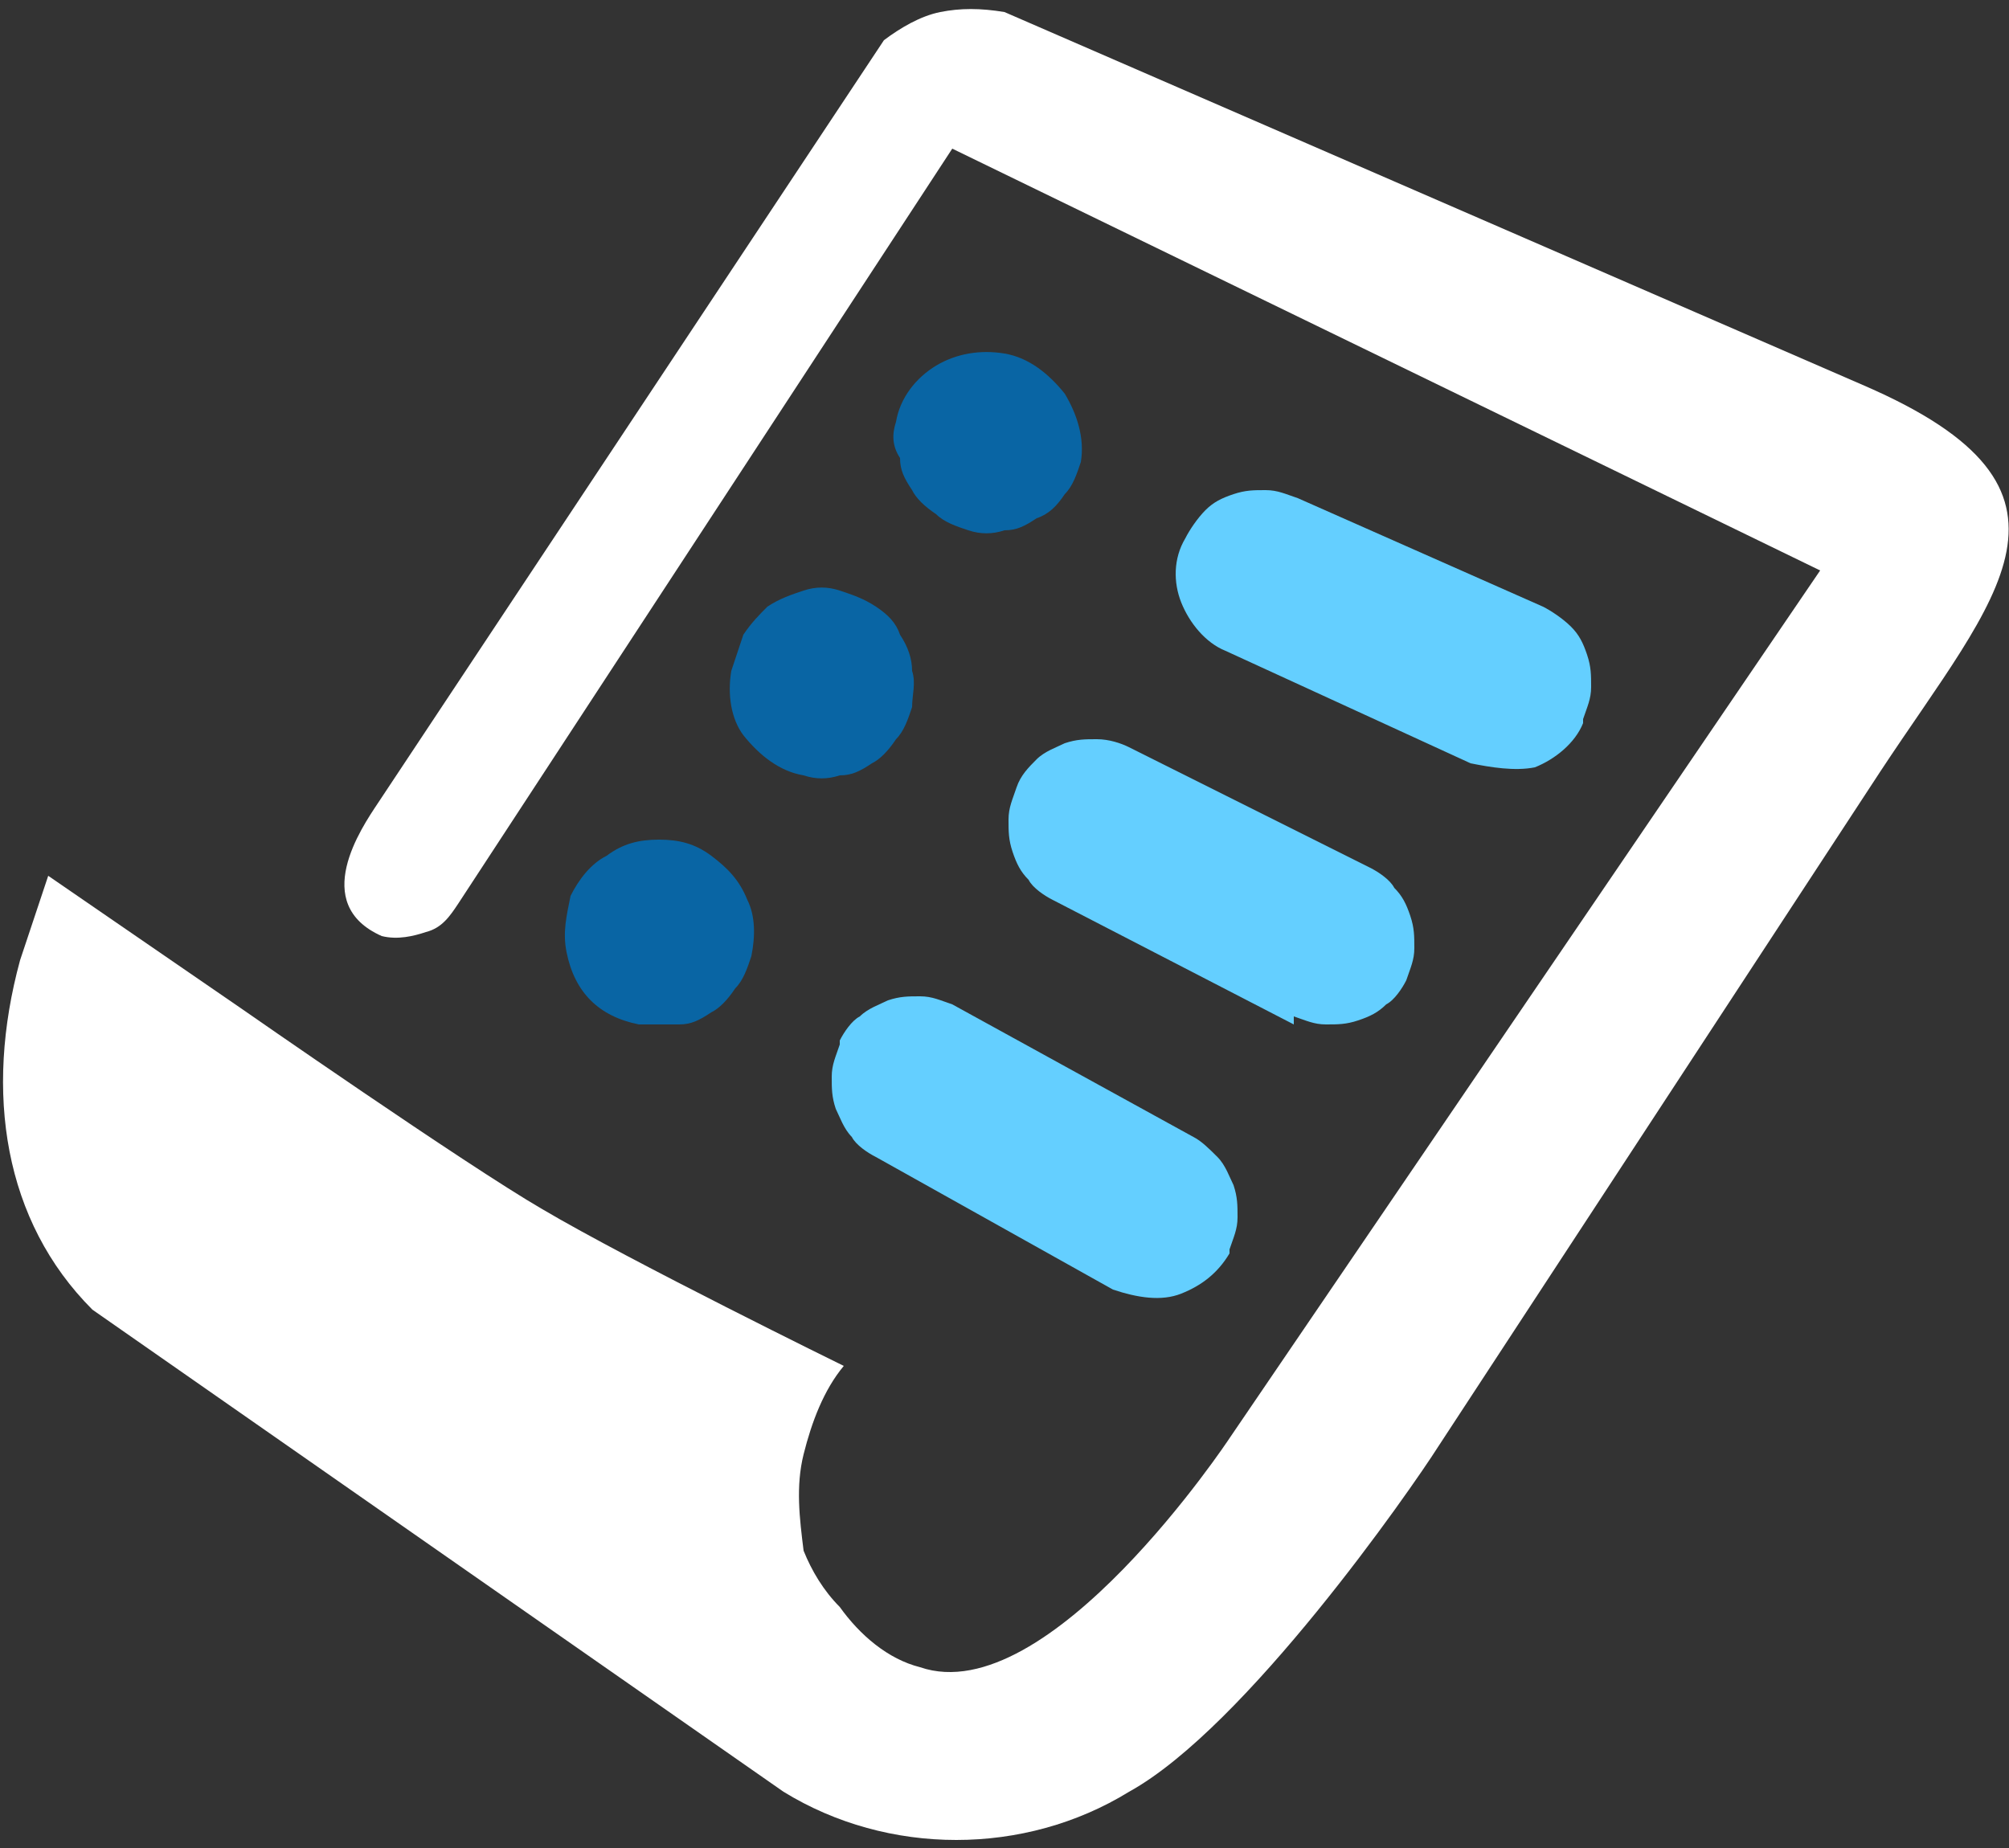
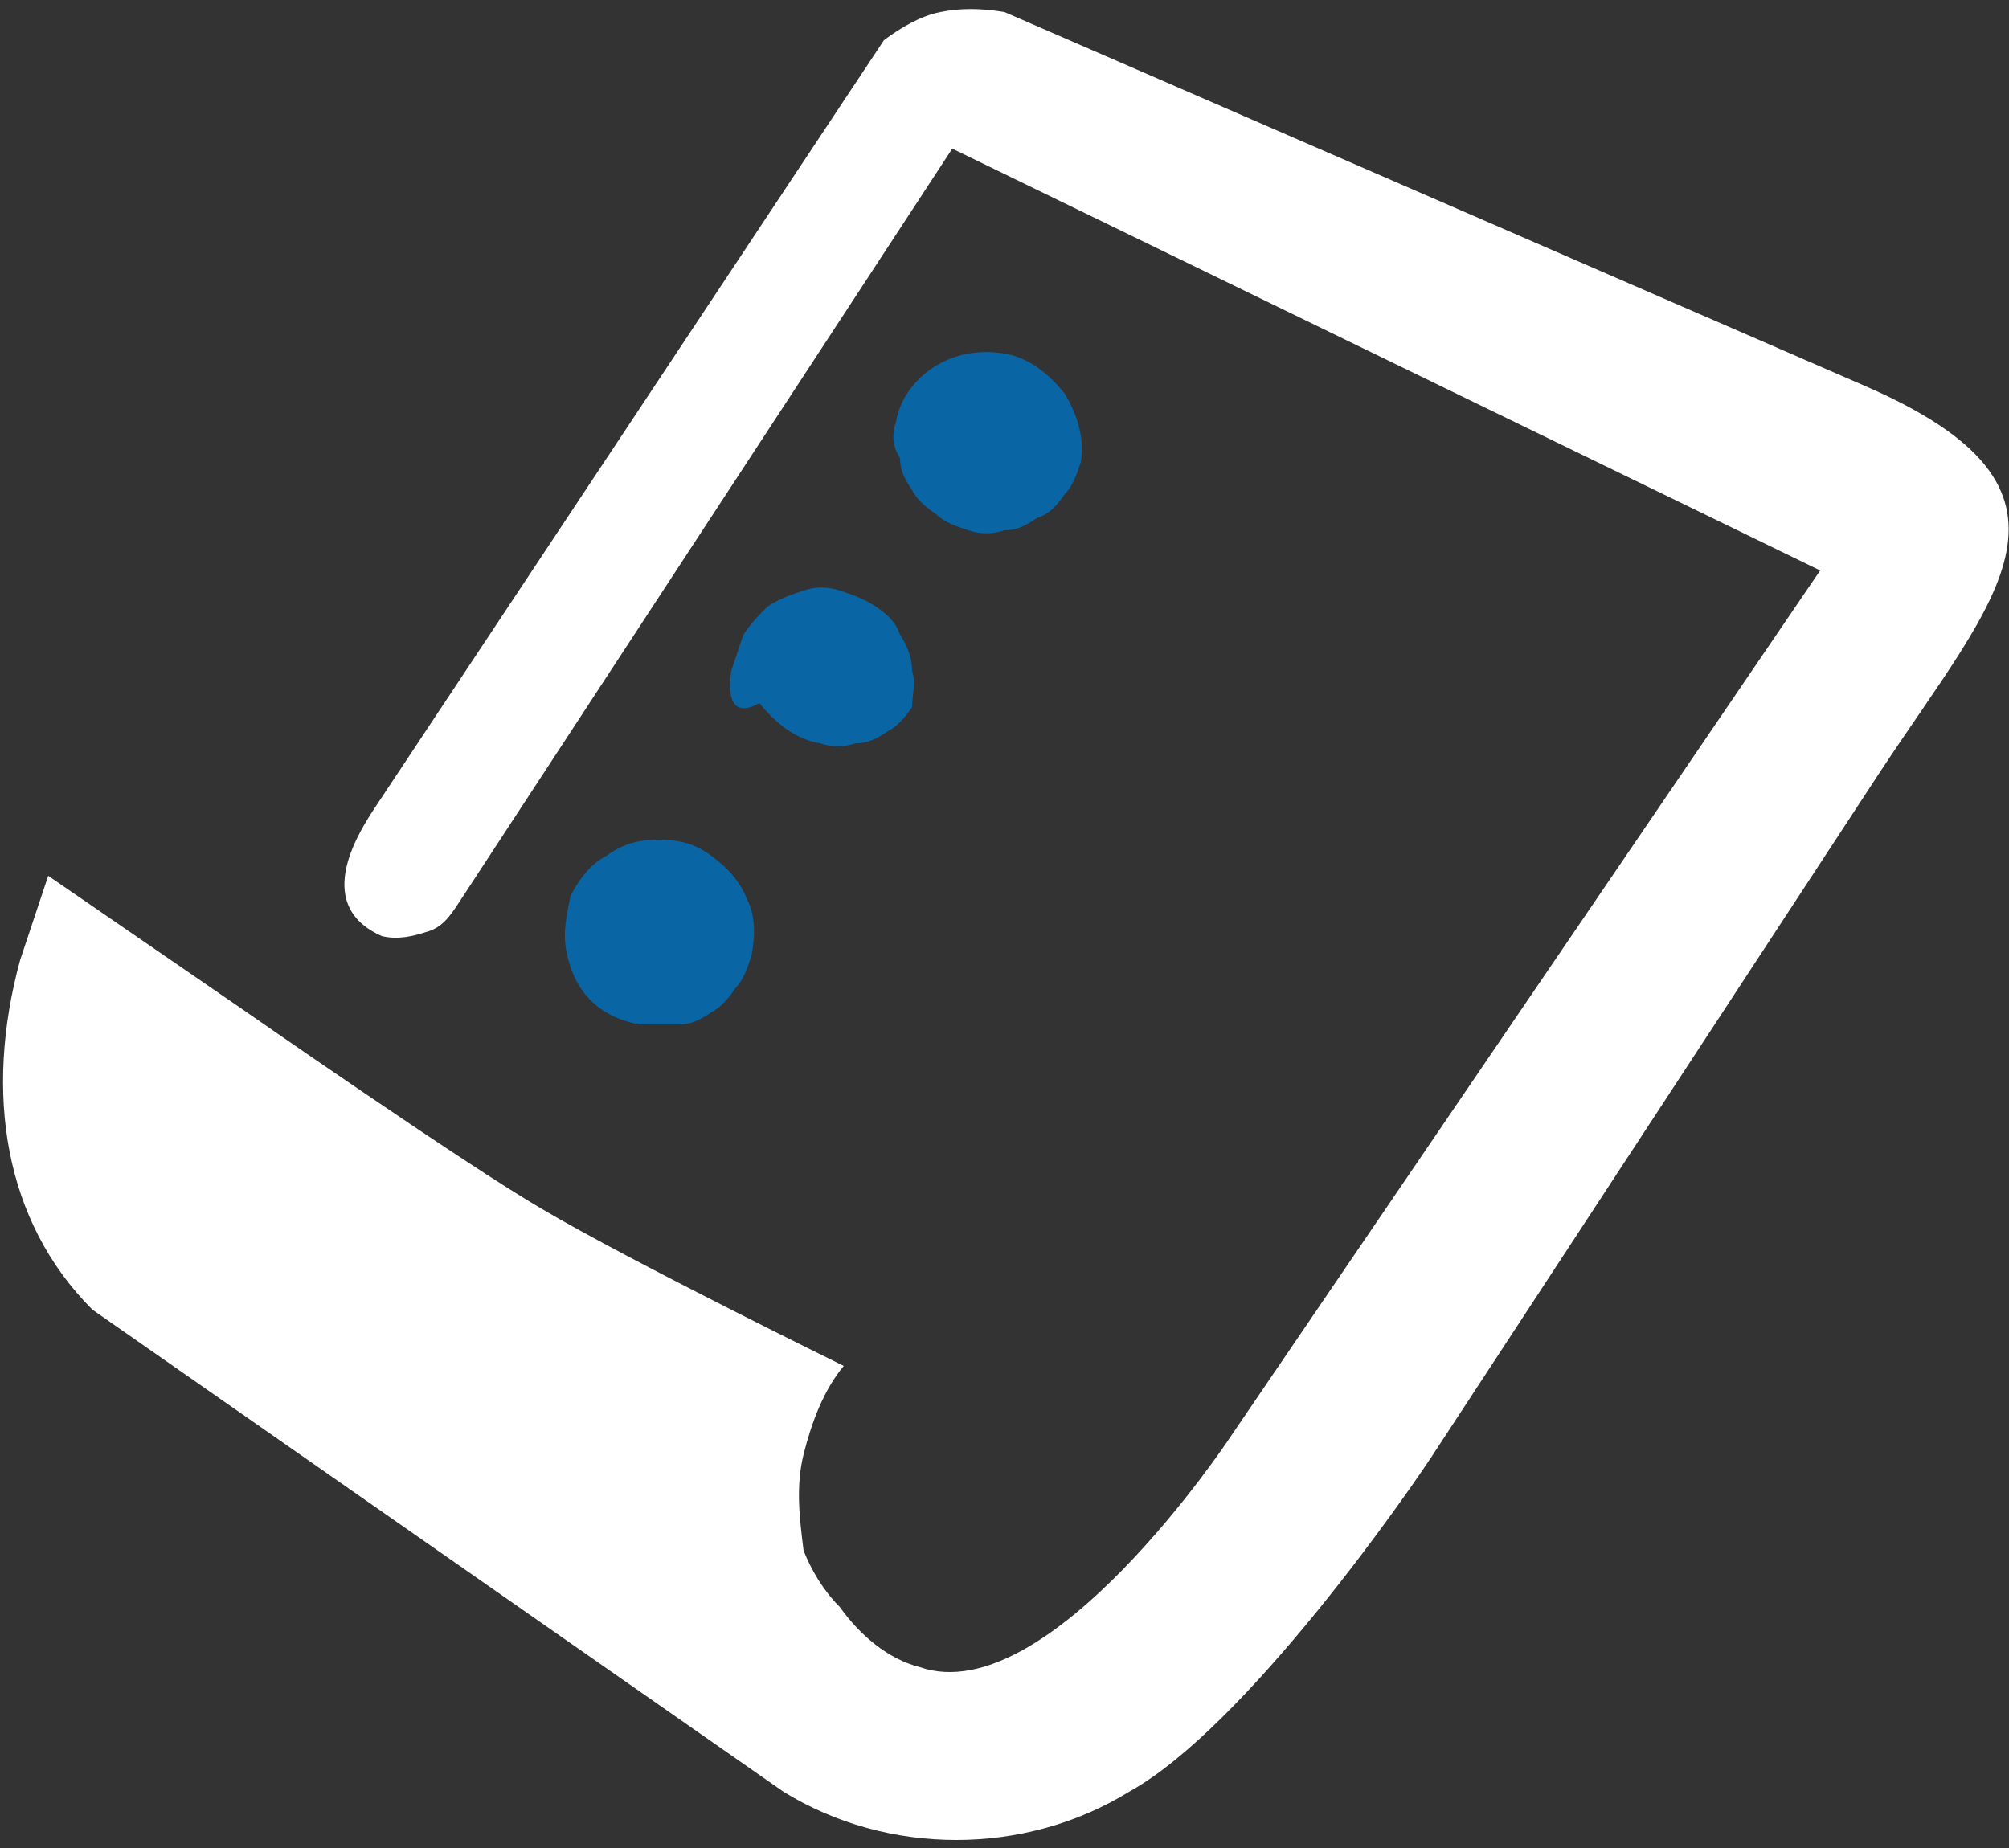
<svg xmlns="http://www.w3.org/2000/svg" version="1.1" id="图层_1" x="0px" y="0px" viewBox="0 0 50 46" style="enable-background:new 0 0 50 46;" xml:space="preserve">
  <rect x="0" y="0" width="50" height="46" fill="#333333" stroke="none" />
  <style type="text/css">

	.st0{fill:#0965A4;}

	.st1{fill:#FFFFFF;}

	.st2{fill:#64CFFF;}

</style>
-   <path class="st0" d="M15.9,25.5c-0.5-0.1-0.9-0.3-1.2-0.6c-0.3-0.3-0.5-0.7-0.6-1.2c-0.1-0.5,0-0.9,0.1-1.4c0.2-0.4,0.5-0.8,0.9-1   c0.4-0.3,0.8-0.4,1.3-0.4c0.5,0,0.9,0.1,1.3,0.4c0.4,0.3,0.7,0.6,0.9,1.1c0.2,0.4,0.2,0.9,0.1,1.4c-0.1,0.3-0.2,0.6-0.4,0.8   c-0.2,0.3-0.4,0.5-0.6,0.6c-0.3,0.2-0.5,0.3-0.8,0.3C16.5,25.5,16.2,25.5,15.9,25.5z M18.2,16.7c0.1-0.3,0.2-0.6,0.3-0.9   c0.2-0.3,0.4-0.5,0.6-0.7c0.3-0.2,0.6-0.3,0.9-0.4c0.3-0.1,0.6-0.1,0.9,0c0.3,0.1,0.6,0.2,0.9,0.4s0.5,0.4,0.6,0.7   c0.2,0.3,0.3,0.6,0.3,0.9c0.1,0.3,0,0.6,0,0.9c-0.1,0.3-0.2,0.6-0.4,0.8c-0.2,0.3-0.4,0.5-0.6,0.6c-0.3,0.2-0.5,0.3-0.8,0.3   c-0.3,0.1-0.6,0.1-0.9,0c-0.6-0.1-1.1-0.5-1.5-1C18.2,17.9,18.1,17.3,18.2,16.7z M22.3,10.5c0.1-0.6,0.5-1.1,1-1.4   c0.5-0.3,1.1-0.4,1.7-0.3s1.1,0.5,1.5,1c0.3,0.5,0.5,1.1,0.4,1.7c-0.1,0.3-0.2,0.6-0.4,0.8c-0.2,0.3-0.4,0.5-0.7,0.6   c-0.3,0.2-0.5,0.3-0.8,0.3c-0.3,0.1-0.6,0.1-0.9,0c-0.3-0.1-0.6-0.2-0.8-0.4c-0.3-0.2-0.5-0.4-0.6-0.6c-0.2-0.3-0.3-0.5-0.3-0.8   C22.2,11.1,22.2,10.8,22.3,10.5z" />
+   <path class="st0" d="M15.9,25.5c-0.5-0.1-0.9-0.3-1.2-0.6c-0.3-0.3-0.5-0.7-0.6-1.2c-0.1-0.5,0-0.9,0.1-1.4c0.2-0.4,0.5-0.8,0.9-1   c0.4-0.3,0.8-0.4,1.3-0.4c0.5,0,0.9,0.1,1.3,0.4c0.4,0.3,0.7,0.6,0.9,1.1c0.2,0.4,0.2,0.9,0.1,1.4c-0.1,0.3-0.2,0.6-0.4,0.8   c-0.2,0.3-0.4,0.5-0.6,0.6c-0.3,0.2-0.5,0.3-0.8,0.3C16.5,25.5,16.2,25.5,15.9,25.5z M18.2,16.7c0.1-0.3,0.2-0.6,0.3-0.9   c0.2-0.3,0.4-0.5,0.6-0.7c0.3-0.2,0.6-0.3,0.9-0.4c0.3-0.1,0.6-0.1,0.9,0c0.3,0.1,0.6,0.2,0.9,0.4s0.5,0.4,0.6,0.7   c0.2,0.3,0.3,0.6,0.3,0.9c0.1,0.3,0,0.6,0,0.9c-0.2,0.3-0.4,0.5-0.6,0.6c-0.3,0.2-0.5,0.3-0.8,0.3   c-0.3,0.1-0.6,0.1-0.9,0c-0.6-0.1-1.1-0.5-1.5-1C18.2,17.9,18.1,17.3,18.2,16.7z M22.3,10.5c0.1-0.6,0.5-1.1,1-1.4   c0.5-0.3,1.1-0.4,1.7-0.3s1.1,0.5,1.5,1c0.3,0.5,0.5,1.1,0.4,1.7c-0.1,0.3-0.2,0.6-0.4,0.8c-0.2,0.3-0.4,0.5-0.7,0.6   c-0.3,0.2-0.5,0.3-0.8,0.3c-0.3,0.1-0.6,0.1-0.9,0c-0.3-0.1-0.6-0.2-0.8-0.4c-0.3-0.2-0.5-0.4-0.6-0.6c-0.2-0.3-0.3-0.5-0.3-0.8   C22.2,11.1,22.2,10.8,22.3,10.5z" />
  <path class="st1" d="M46.8,19.2L35.8,36c-0.7,1.1-4.8,7-7.7,8.6c-1.3,0.8-2.8,1.2-4.3,1.2c-1.5,0-3-0.4-4.3-1.2l-17.2-12   c-2.2-2.2-2.7-5.4-1.8-8.7l0.7-2.1L6,25.1c0,0,5.6,3.9,7.5,5C15.7,31.4,21,34,21,34c-0.5,0.6-0.8,1.4-1,2.2c-0.2,0.8-0.1,1.6,0,2.4   c0.2,0.5,0.5,1,0.9,1.4c0.5,0.7,1.2,1.3,2,1.5c3.2,1.1,7.7-5.7,7.7-5.7l14.7-21.6L23.7,3.7L11.4,22.5c-0.2,0.3-0.4,0.6-0.8,0.7   c-0.3,0.1-0.7,0.2-1.1,0.1C7.7,22.5,9,20.6,9.4,20L22,1c0.4-0.3,0.9-0.6,1.4-0.7c0.5-0.1,1-0.1,1.6,0l21.4,9.3   C52.4,12.2,49.7,14.8,46.8,19.2L46.8,19.2z" />
-   <path class="st2" d="M36.6,19l-6.1-2.8c-0.5-0.2-0.9-0.7-1.1-1.2c-0.2-0.5-0.2-1.1,0.1-1.6c0.1-0.2,0.3-0.5,0.5-0.7   c0.2-0.2,0.4-0.3,0.7-0.4c0.3-0.1,0.5-0.1,0.8-0.1c0.3,0,0.5,0.1,0.8,0.2l6.1,2.7c0.2,0.1,0.5,0.3,0.7,0.5c0.2,0.2,0.3,0.4,0.4,0.7   c0.1,0.3,0.1,0.5,0.1,0.8c0,0.3-0.1,0.5-0.2,0.8v0.1c-0.2,0.5-0.7,0.9-1.2,1.1C37.7,19.2,37.1,19.1,36.6,19L36.6,19z M32.2,25.5   l-6-3.1c-0.2-0.1-0.5-0.3-0.6-0.5c-0.2-0.2-0.3-0.4-0.4-0.7s-0.1-0.5-0.1-0.8c0-0.3,0.1-0.5,0.2-0.8c0.1-0.3,0.3-0.5,0.5-0.7   c0.2-0.2,0.5-0.3,0.7-0.4c0.3-0.1,0.5-0.1,0.8-0.1c0.3,0,0.6,0.1,0.8,0.2l6,3c0.2,0.1,0.5,0.3,0.6,0.5c0.2,0.2,0.3,0.4,0.4,0.7   c0.1,0.3,0.1,0.5,0.1,0.8c0,0.3-0.1,0.5-0.2,0.8c-0.1,0.2-0.3,0.5-0.5,0.6c-0.2,0.2-0.4,0.3-0.7,0.4c-0.3,0.1-0.5,0.1-0.8,0.1   c-0.3,0-0.5-0.1-0.8-0.2L32.2,25.5z M27.7,32.1l-5.9-3.3c-0.2-0.1-0.5-0.3-0.6-0.5c-0.2-0.2-0.3-0.5-0.4-0.7   c-0.1-0.3-0.1-0.5-0.1-0.8c0-0.3,0.1-0.5,0.2-0.8v-0.1c0.1-0.2,0.3-0.5,0.5-0.6c0.2-0.2,0.5-0.3,0.7-0.4c0.3-0.1,0.5-0.1,0.8-0.1   c0.3,0,0.5,0.1,0.8,0.2l6,3.3c0.2,0.1,0.4,0.3,0.6,0.5c0.2,0.2,0.3,0.5,0.4,0.7c0.1,0.3,0.1,0.5,0.1,0.8c0,0.3-0.1,0.5-0.2,0.8v0.1   c-0.3,0.5-0.7,0.8-1.2,1C28.9,32.4,28.3,32.3,27.7,32.1L27.7,32.1z" />
</svg>